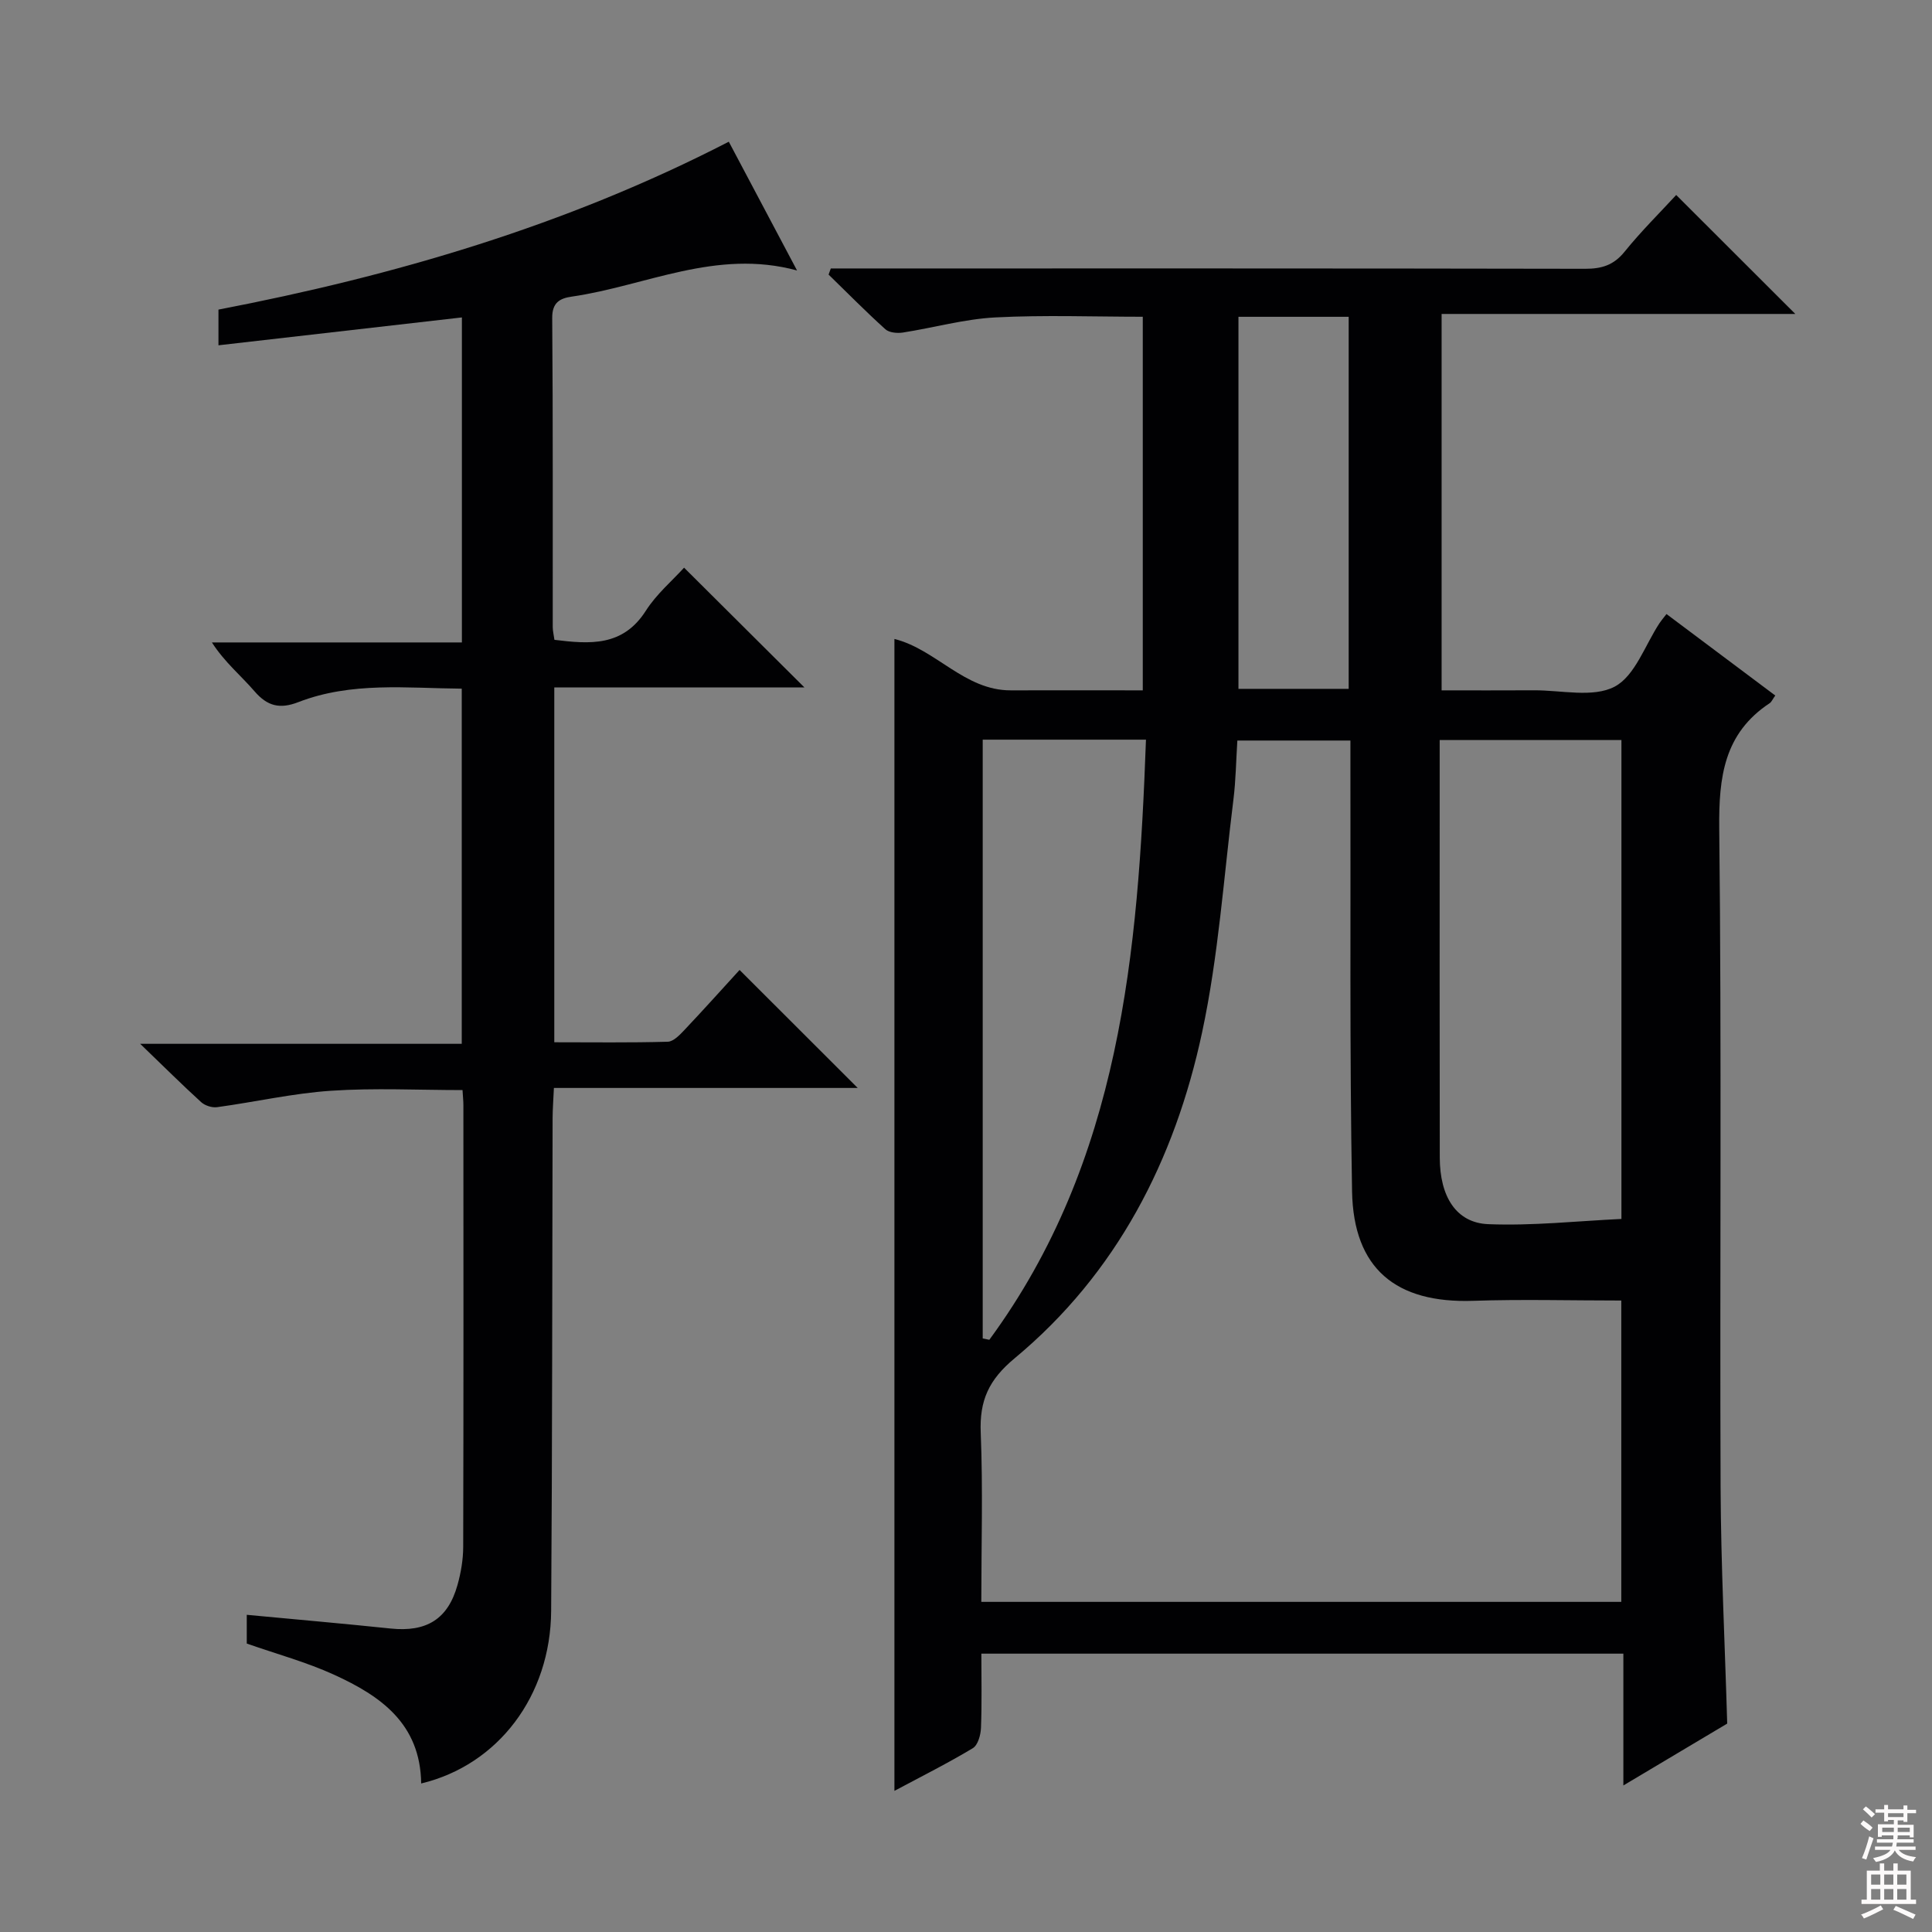
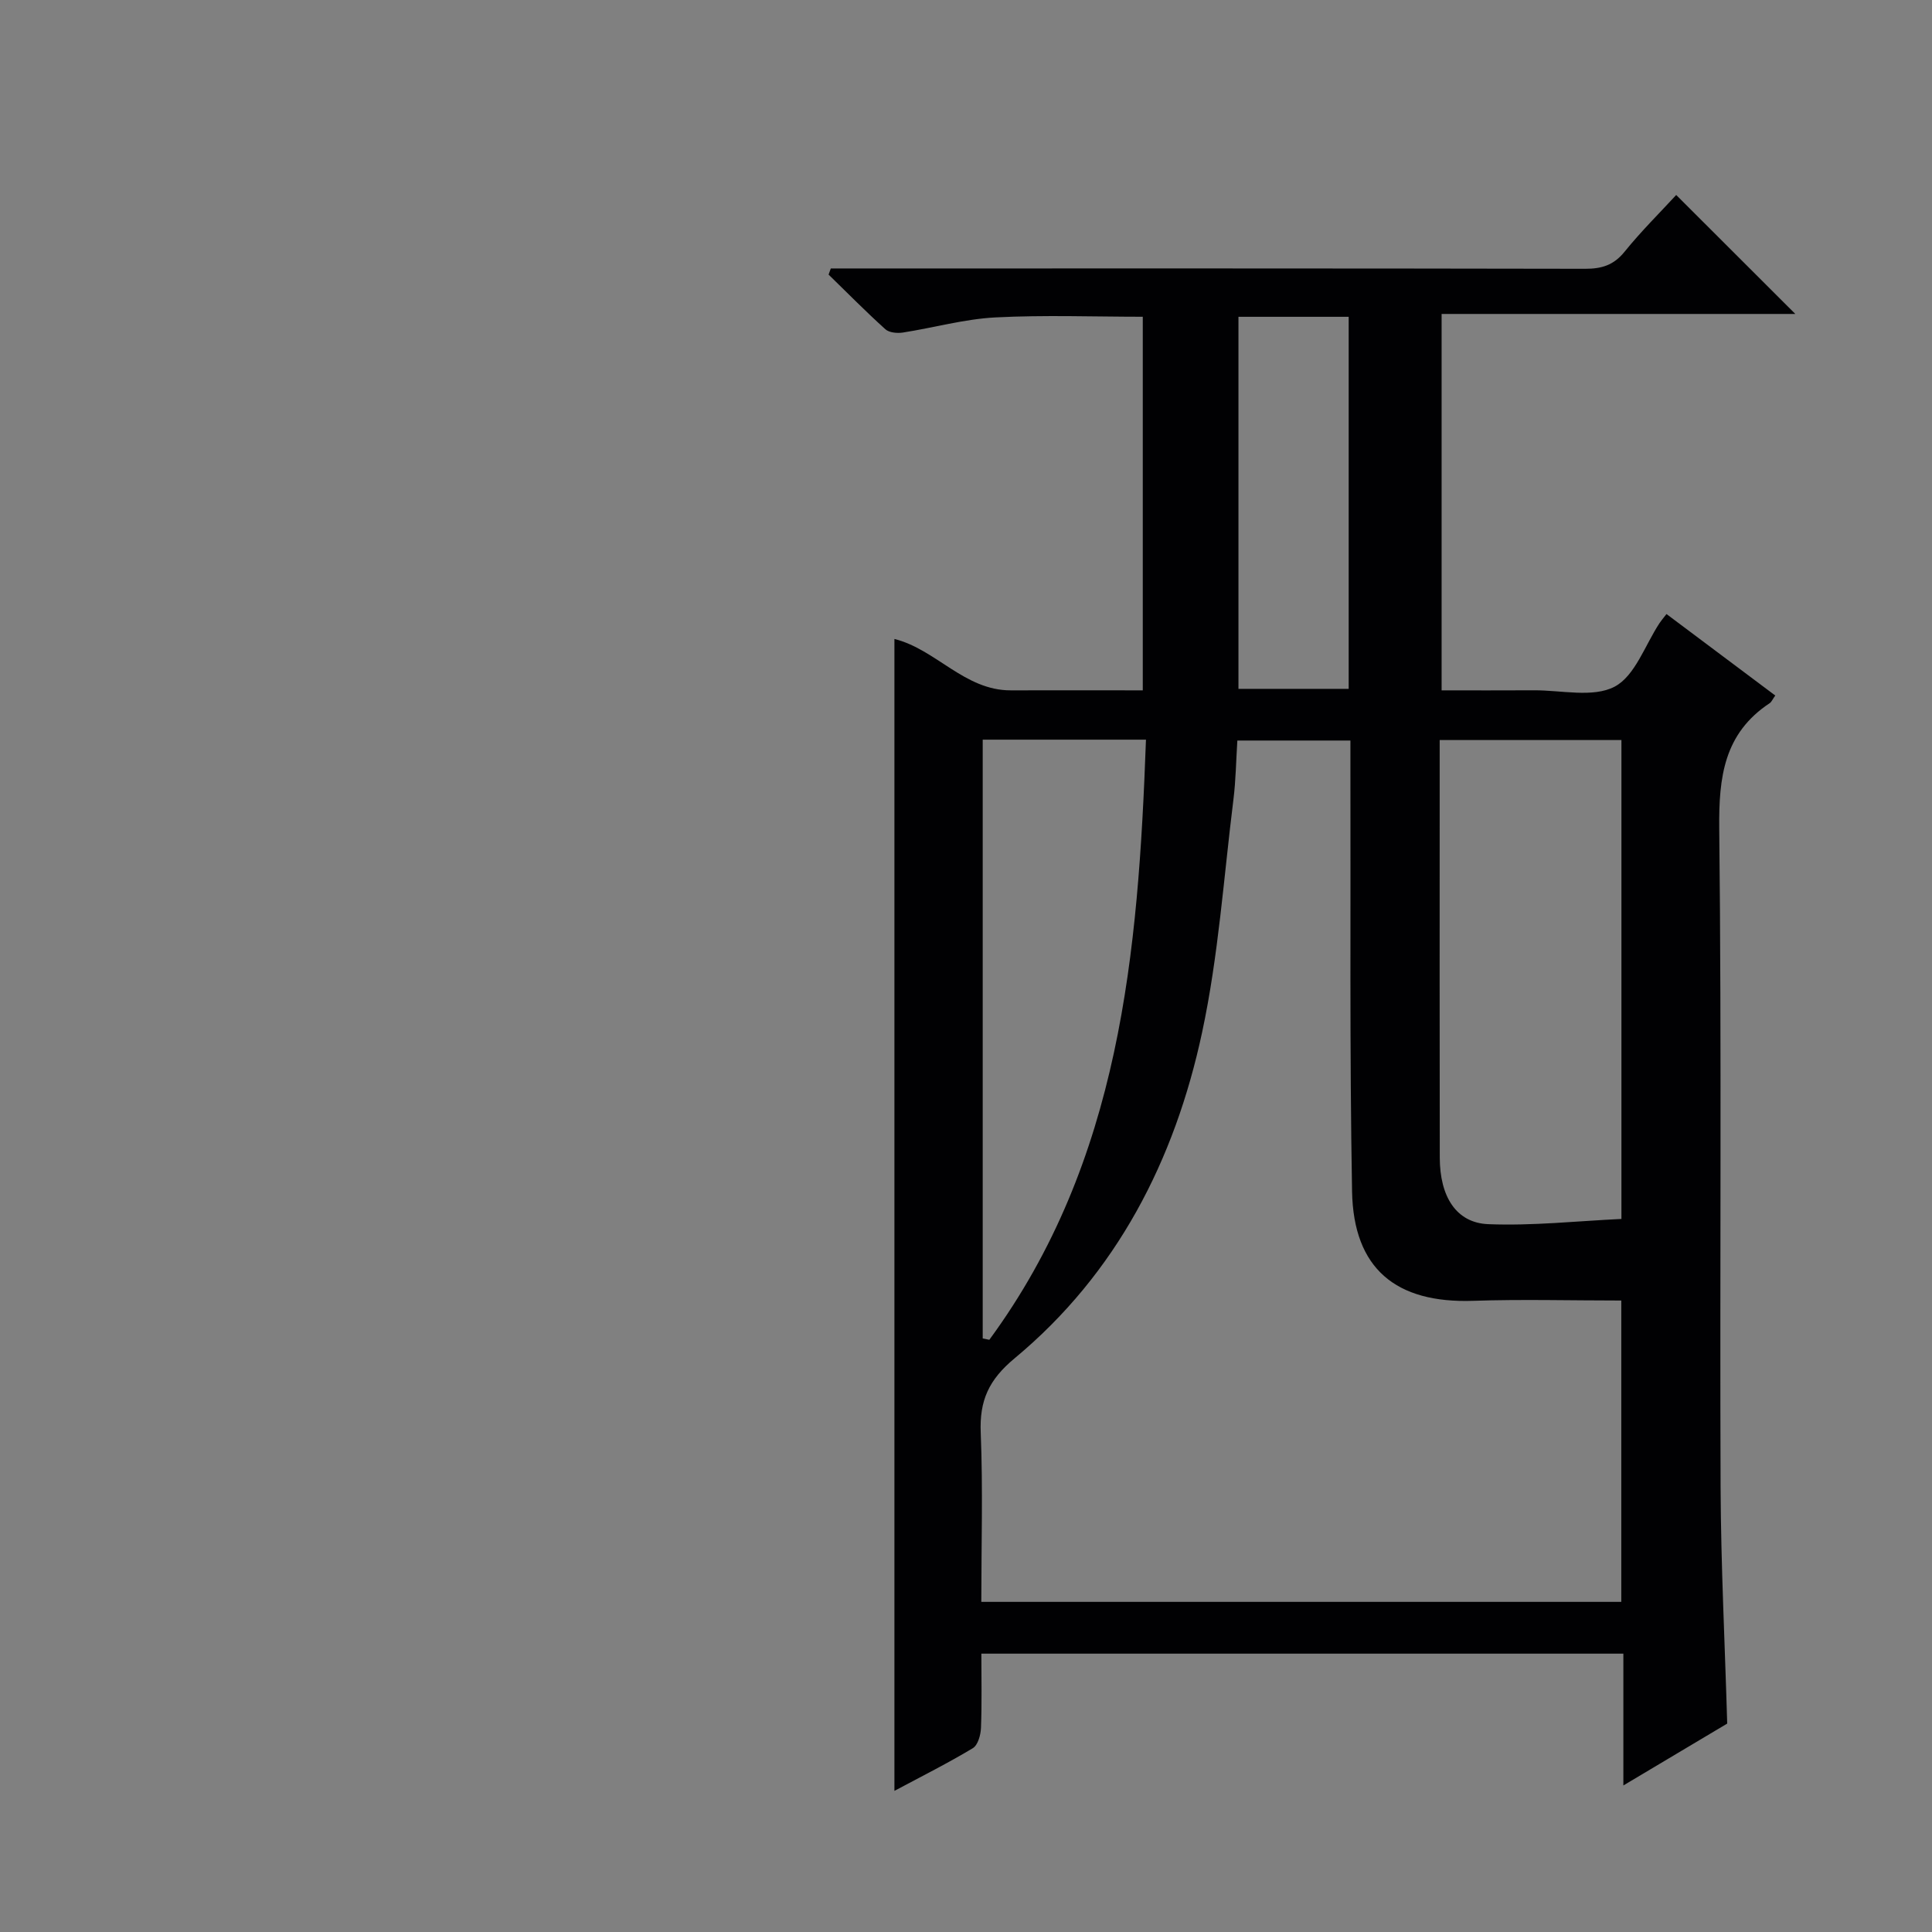
<svg xmlns="http://www.w3.org/2000/svg" enable-background="new 0 0 400 400" viewBox="0 0 400 400">
  <rect x="0" y="0" width="400" height="400" fill="#808080" stroke="none" />
  <path d="m357.6 356.85c-6.89 4.1-13.82 8.24-21.5 12.81 0-9.56 0-18.28 0-27.29-44.41 0-88.31 0-132.92 0 0 5.19.12 10.29-.08 15.39-.06 1.46-.64 3.56-1.7 4.19-5.09 3.06-10.41 5.73-16.22 8.83 0-79.91 0-159.11 0-238.49 8.63 2.16 14.5 10.66 24.08 10.64 8.98-.02 17.97 0 27.34 0 0-25.81 0-51.38 0-77.35-10.09 0-20.35-.39-30.57.14-6.4.34-12.72 2.14-19.1 3.13-1.17.18-2.83.03-3.62-.68-4.04-3.64-7.86-7.52-11.76-11.32.15-.42.31-.84.46-1.27h5.68c50.16 0 100.32-.03 150.48.07 3.43.01 5.92-.74 8.17-3.52 3.44-4.26 7.36-8.13 10.7-11.76 8.26 8.25 16.42 16.4 24.66 24.63-24.04 0-48.43 0-73.23 0v77.93c6.26 0 12.69.03 19.11-.01 5.65-.04 12.22 1.59 16.7-.75 4.25-2.23 6.31-8.64 9.34-13.21.27-.41.59-.78 1.41-1.83 7.52 5.64 15 11.24 22.52 16.87-.58.81-.77 1.33-1.15 1.58-9.47 6.26-10.56 15.3-10.45 25.93.51 45.49.1 90.99.28 136.48.07 16.11.89 32.22 1.37 48.86zm-154.43-25.2h132.5c0-20.91 0-41.48 0-62.39-10.44 0-20.57-.28-30.68.06-15.98.54-24.77-6.65-25.06-22.66-.52-29.13-.27-58.28-.34-87.42 0-1.95 0-3.91 0-5.92-8.2 0-15.78 0-23.41 0-.27 4.28-.32 8.26-.81 12.2-2.01 16.1-3.1 32.42-6.49 48.23-5.65 26.42-17.65 49.89-38.8 67.46-5.39 4.47-7.31 8.78-7.03 15.45.47 11.59.12 23.21.12 34.99zm94.9-178.43v12.54c0 24.64-.03 49.27.02 73.91.01 8.06 3.39 13.51 10.03 13.78 9.18.37 18.42-.65 27.58-1.08 0-33.6 0-66.31 0-99.15-12.57 0-24.81 0-37.63 0zm-94.61-.08v123.97c.46.09.91.19 1.37.28 27.16-36.99 30.83-80.15 32.43-124.25-11.74 0-22.53 0-33.8 0zm75.77-87.55c-7.91 0-15.46 0-22.82 0v77.03h22.82c0-25.88 0-51.45 0-77.03z" fill="#010103" />
-   <path d="m87.2 369.25c-.16-12.44-8.48-18.15-18-22.5-5.7-2.61-11.83-4.27-18.11-6.47 0-1.71 0-3.8 0-5.95 10.08.95 19.94 1.81 29.79 2.84 7.42.77 11.86-1.93 13.84-9.02.71-2.53 1.17-5.23 1.18-7.85.08-30.5.05-60.99.04-91.49 0-.83-.09-1.65-.18-3.12-9.12 0-18.22-.47-27.24.14-7.9.53-15.72 2.33-23.59 3.4-1.05.14-2.5-.33-3.29-1.05-3.94-3.59-7.72-7.35-12.62-12.07h66.58c0-24.78 0-48.85 0-73.53-11.34-.09-22.82-1.48-33.84 2.79-3.81 1.48-6.4.85-9.07-2.25-2.79-3.24-6.17-5.99-8.82-10.11h51.76c0-22.9 0-45.13 0-67.29-16.83 1.93-33.43 3.83-50.4 5.77 0-2.71 0-4.65 0-7.39 36.22-6.97 71.77-17.29 105.66-34.76 4.66 8.79 9.21 17.37 14.13 26.66-16.74-4.55-31.33 3.2-46.64 5.41-2.44.35-4.08 1.2-4.05 4.43.17 21.33.09 42.66.11 63.99 0 .8.21 1.61.35 2.64 7.39.91 14.18 1.42 18.93-6.03 2.2-3.45 5.47-6.22 7.91-8.91 8.3 8.26 16.46 16.38 24.92 24.8-17.11 0-34.28 0-51.79 0v73.46c7.96 0 15.73.11 23.49-.11 1.19-.03 2.51-1.43 3.48-2.46 3.99-4.22 7.86-8.54 11.39-12.4 8.28 8.27 16.32 16.3 24.46 24.43-20.53 0-41.42 0-62.9 0-.11 2.43-.26 4.35-.27 6.27-.09 33.99-.06 67.98-.3 101.98-.11 17.61-10.97 31.93-26.91 35.75z" fill="#010103" />
  <g fill="#fcfafa">
-     <path d="m385.2 377.6.6-.7c.6.4 1.3.9 1.9 1.5l-.6.7c-.8-.5-1.4-1-1.9-1.5zm.3 7.1c.6-1.4 1.1-2.9 1.5-4.5.3.1.6.3.9.4-.5 1.4-1 2.9-1.5 4.4zm.2-10.1.6-.6c.7.5 1.3 1.1 1.9 1.6l-.7.7c-.6-.6-1.2-1.2-1.8-1.7zm8.4-.8h.8v.9h1.8v.7h-1.8v1.8h-.8v-.3h-1.2v.9h3.3v2.6h-.8v-.4h-2.5c0 .3 0 .6-.1.8h3.4v.7h-3.5c0 .3-.1.6-.1.8h4v.7h-3.5c.7.9 1.9 1.3 3.6 1.5-.2.2-.4.5-.6.9-1.9-.3-3.2-1.1-3.8-2.3-.5 1.1-1.8 2-3.9 2.4-.2-.3-.4-.5-.6-.8 1.9-.4 3.1-.9 3.6-1.7h-3.2v-.7h3.5c.1-.2.1-.5.2-.8h-3.3v-.7h3.4c0-.2 0-.5 0-.8h-2.4v.3h-.8v-2.6h3.3v-.9h-1.2v.3h-.8v-1.8h-1.8v-.7h1.8v-.9h.8v.9h3.2zm-4.4 5.5h2.4c0-.3 0-.6 0-.9h-2.4zm1.2-3.1h3.2v-.8h-3.2zm4.4 2.2h-2.4v.9h2.5v-.9z" />
-     <path d="m389.2 385.8h.9v1.5h1.9v-1.5h.9v1.5h2.7v6h1.1v.9h-11.3v-.9h1.1v-6h2.7zm.2 8.7.5.8c-1.2.6-2.5 1.3-4 1.9-.2-.3-.3-.6-.6-.8 1.6-.6 3-1.3 4.1-1.9zm-2-4.3h1.9v-2.1h-1.9zm0 3.1h1.9v-2.2h-1.9zm2.7-3.1h1.9v-2.1h-1.9zm0 3.1h1.9v-2.2h-1.9zm2.4 1.3c1.4.6 2.7 1.2 4.1 1.8l-.5.9c-1.5-.7-2.8-1.4-4.1-1.9zm2.2-6.5h-1.9v2.1h1.9zm-1.9 5.2h1.9v-2.2h-1.9z" />
-   </g>
+     </g>
</svg>